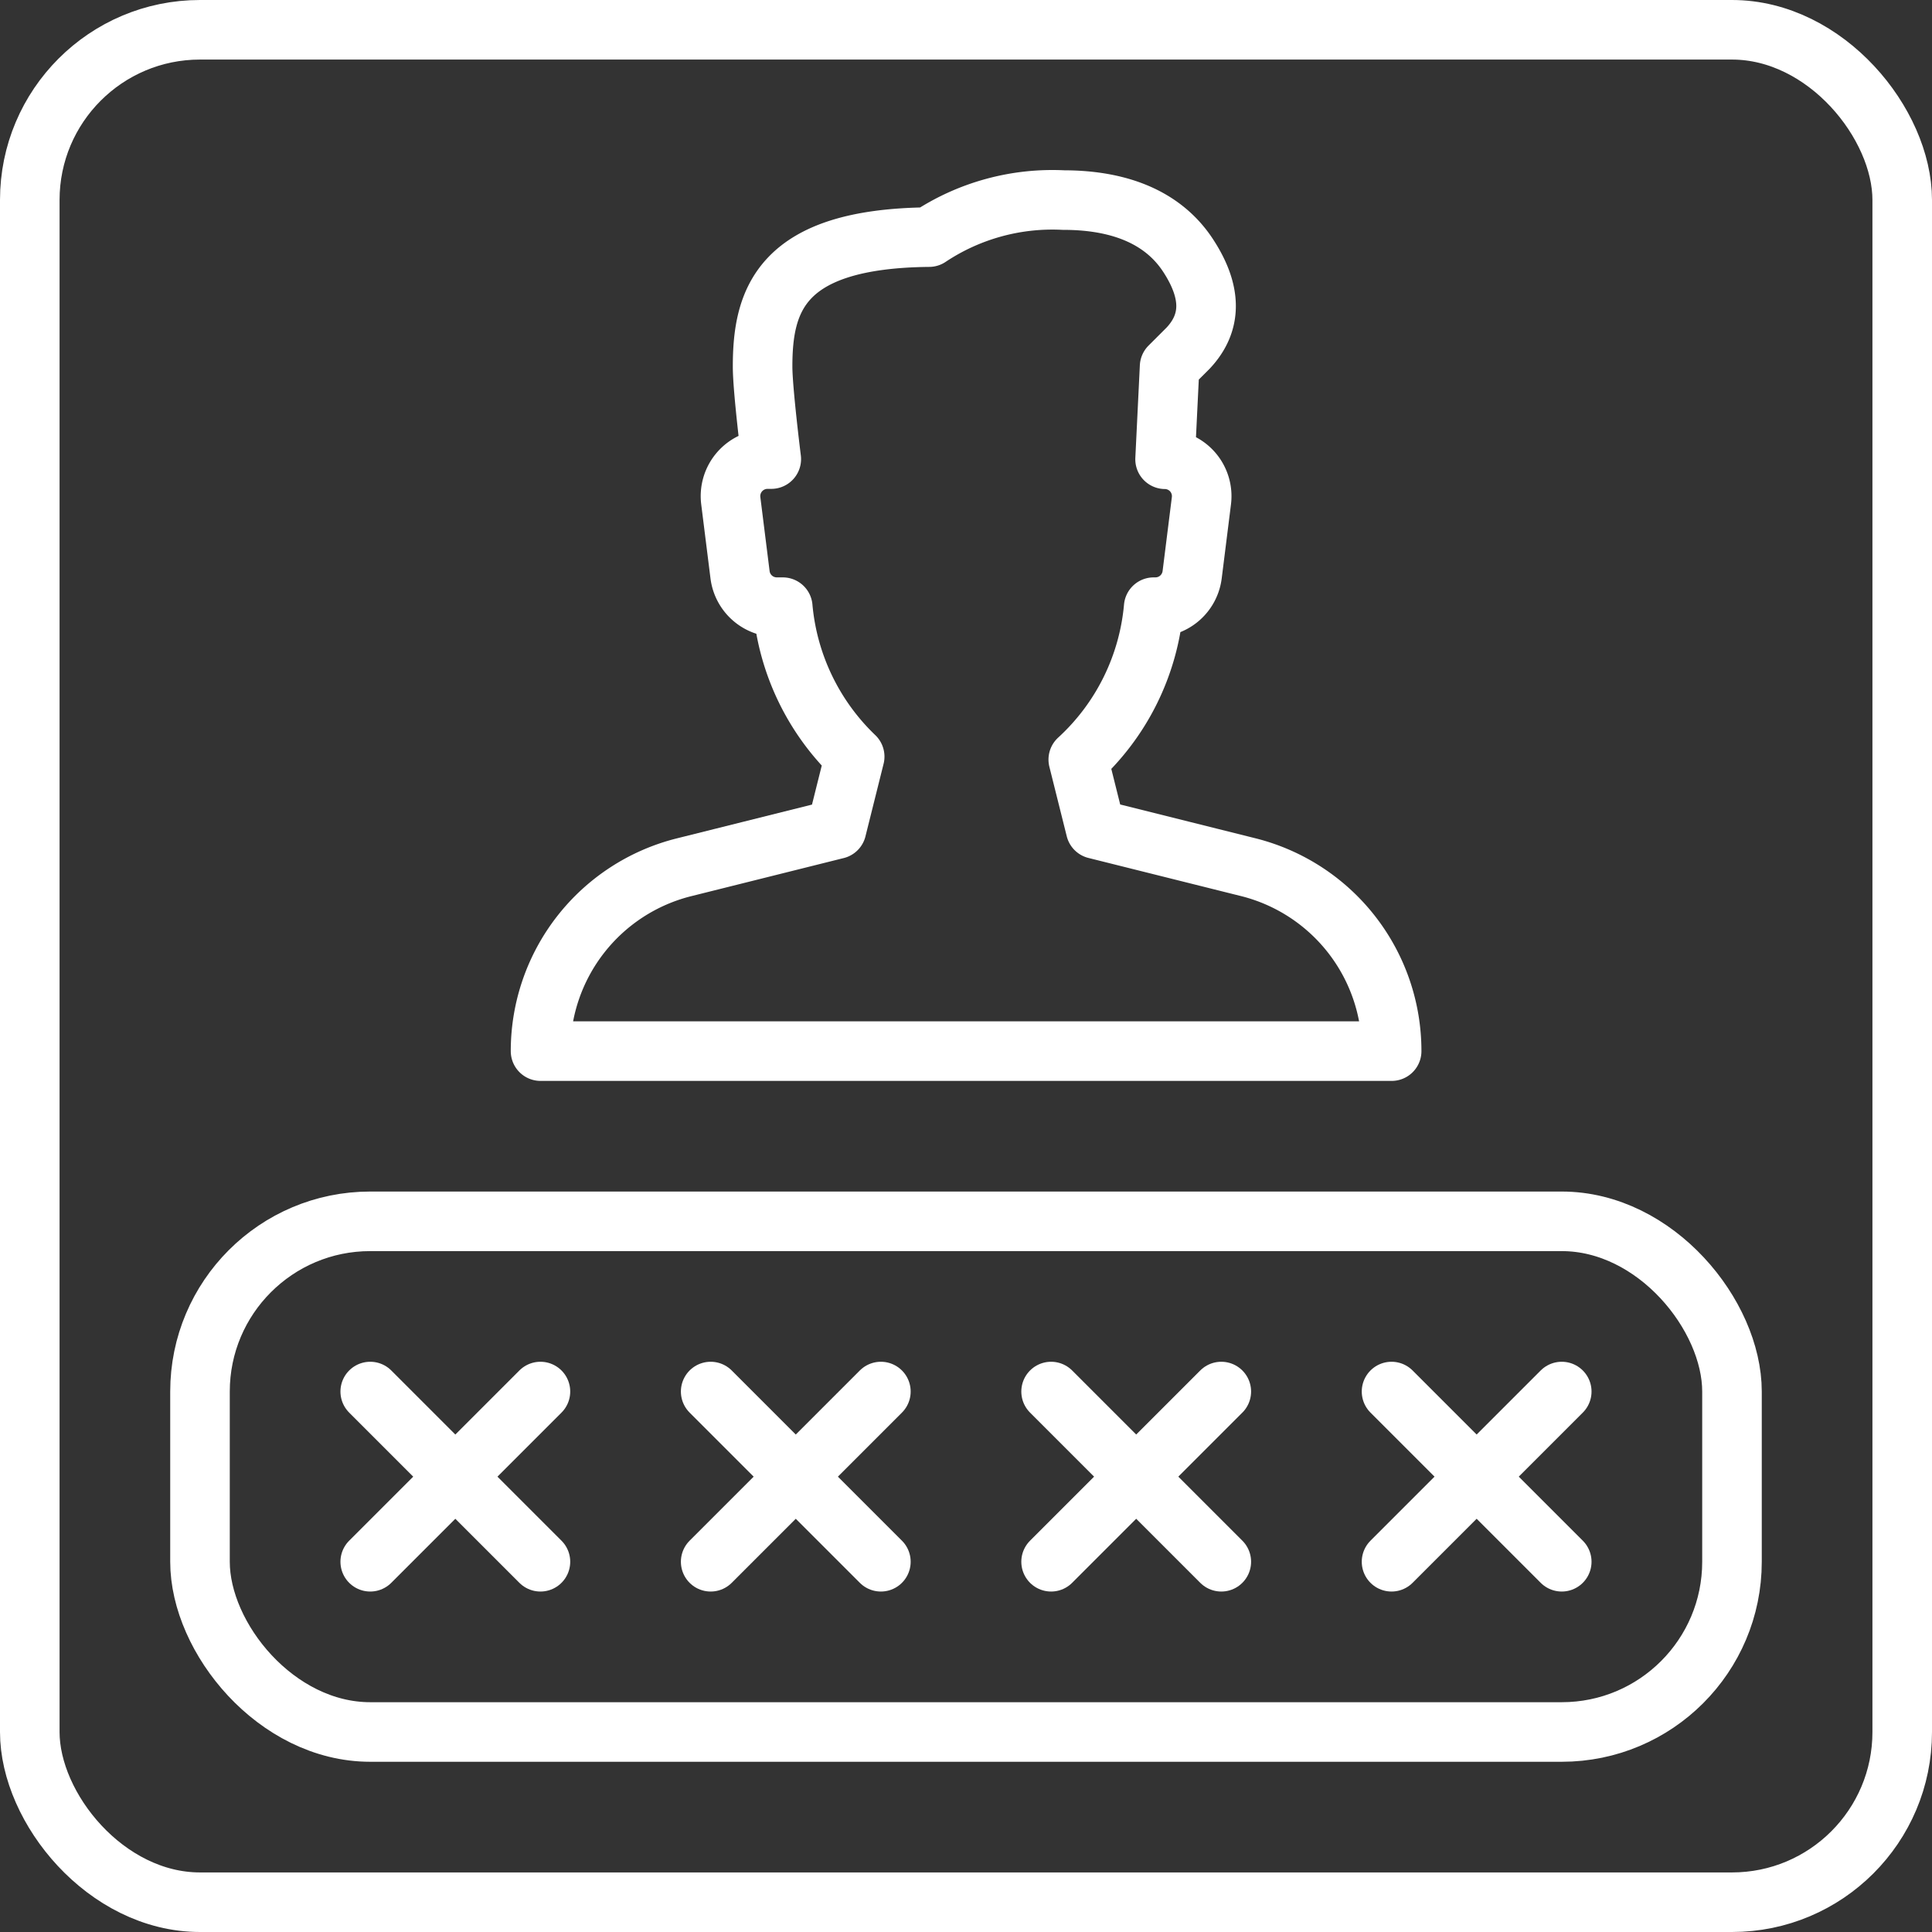
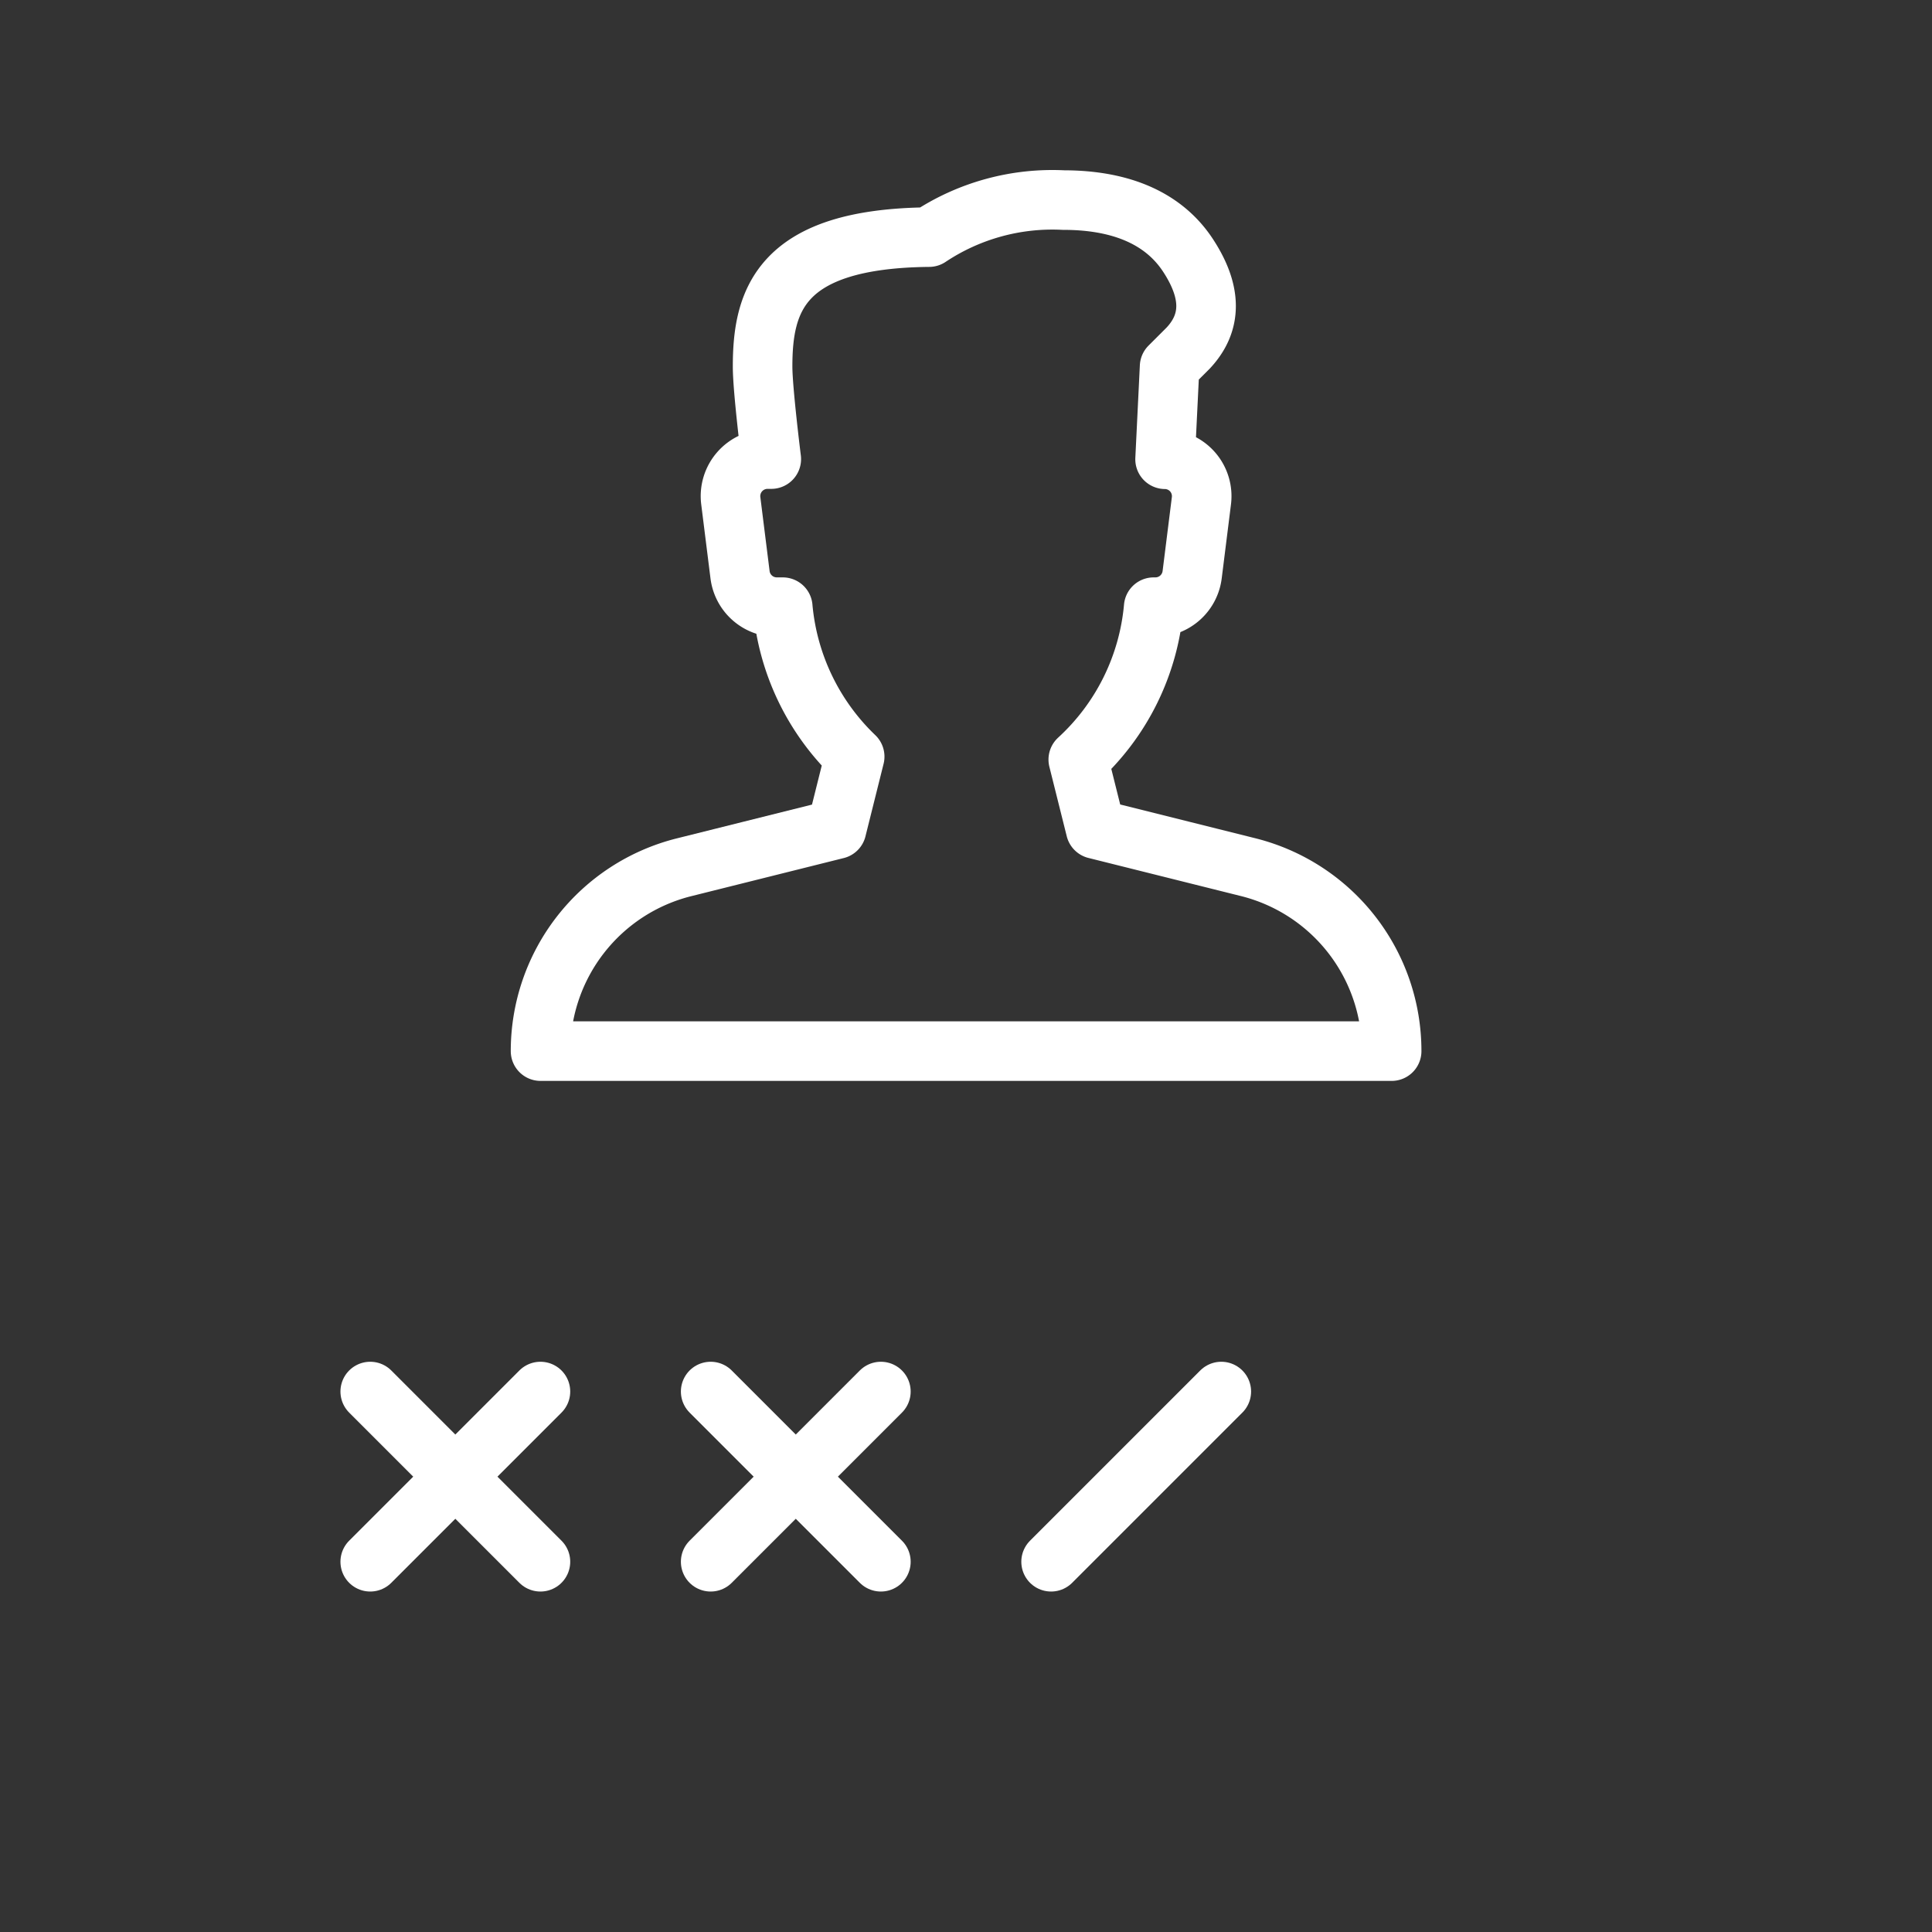
<svg xmlns="http://www.w3.org/2000/svg" width="89" height="89" viewBox="0 0 89 89">
  <rect x="0" y="0" width="89" height="89" fill="#333333" stroke="none" />
  <g id="Vector_Smart_Object" data-name="Vector Smart Object" transform="translate(-2635.302 -12709.553)">
    <g id="Group_9" data-name="Group 9">
      <path id="Path_54" data-name="Path 54" d="M2692.8,12749.5l-7.026-1.756-.8-3.2a10.832,10.832,0,0,0,3.474-7.021h.082a1.706,1.706,0,0,0,1.69-1.494l.427-3.411a1.7,1.7,0,0,0-1.674-1.909l.208-4.266.855-.854c1.1-1.173,1.1-2.576,0-4.262s-3.042-2.557-5.744-2.557a10.242,10.242,0,0,0-6.191,1.706c-6.869.065-7.669,2.928-7.669,5.967,0,1.066.4,4.258.4,4.258h-.176a1.707,1.707,0,0,0-1.69,1.917l.427,3.411a1.706,1.706,0,0,0,1.69,1.494h.278a10.874,10.874,0,0,0,3.313,6.885l-.835,3.341-7.026,1.756a8.727,8.727,0,0,0-6.61,8.469v0h39.207v0A8.727,8.727,0,0,0,2692.8,12749.5Z" fill="none" stroke="#fff" stroke-linecap="round" stroke-linejoin="round" stroke-width="2.744" />
      <g id="Group_8" data-name="Group 8">
-         <rect id="Rectangle_1" data-name="Rectangle 1" width="86.256" height="86.256" rx="7.841" transform="translate(2636.674 12710.925)" fill="none" stroke="#fff" stroke-linecap="round" stroke-linejoin="round" stroke-width="2.744" />
-         <rect id="Rectangle_2" data-name="Rectangle 2" width="70.573" height="23.524" rx="7.841" transform="translate(2644.515 12765.815)" fill="none" stroke="#fff" stroke-linecap="round" stroke-linejoin="round" stroke-width="2.744" />
        <line id="Line_47" data-name="Line 47" x2="7.841" y2="7.841" transform="translate(2652.357 12773.656)" fill="none" stroke="#fff" stroke-linecap="round" stroke-linejoin="round" stroke-width="2.744" />
        <line id="Line_48" data-name="Line 48" y1="7.841" x2="7.841" transform="translate(2652.357 12773.656)" fill="none" stroke="#fff" stroke-linecap="round" stroke-linejoin="round" stroke-width="2.744" />
        <line id="Line_49" data-name="Line 49" x2="7.841" y2="7.841" transform="translate(2668.04 12773.656)" fill="none" stroke="#fff" stroke-linecap="round" stroke-linejoin="round" stroke-width="2.744" />
        <line id="Line_50" data-name="Line 50" y1="7.841" x2="7.841" transform="translate(2668.04 12773.656)" fill="none" stroke="#fff" stroke-linecap="round" stroke-linejoin="round" stroke-width="2.744" />
-         <line id="Line_51" data-name="Line 51" x2="7.841" y2="7.841" transform="translate(2683.722 12773.656)" fill="none" stroke="#fff" stroke-linecap="round" stroke-linejoin="round" stroke-width="2.744" />
        <line id="Line_52" data-name="Line 52" y1="7.841" x2="7.841" transform="translate(2683.722 12773.656)" fill="none" stroke="#fff" stroke-linecap="round" stroke-linejoin="round" stroke-width="2.744" />
-         <line id="Line_53" data-name="Line 53" x2="7.841" y2="7.841" transform="translate(2699.405 12773.656)" fill="none" stroke="#fff" stroke-linecap="round" stroke-linejoin="round" stroke-width="2.744" />
-         <line id="Line_54" data-name="Line 54" y1="7.841" x2="7.841" transform="translate(2699.405 12773.656)" fill="none" stroke="#fff" stroke-linecap="round" stroke-linejoin="round" stroke-width="2.744" />
      </g>
    </g>
  </g>
</svg>